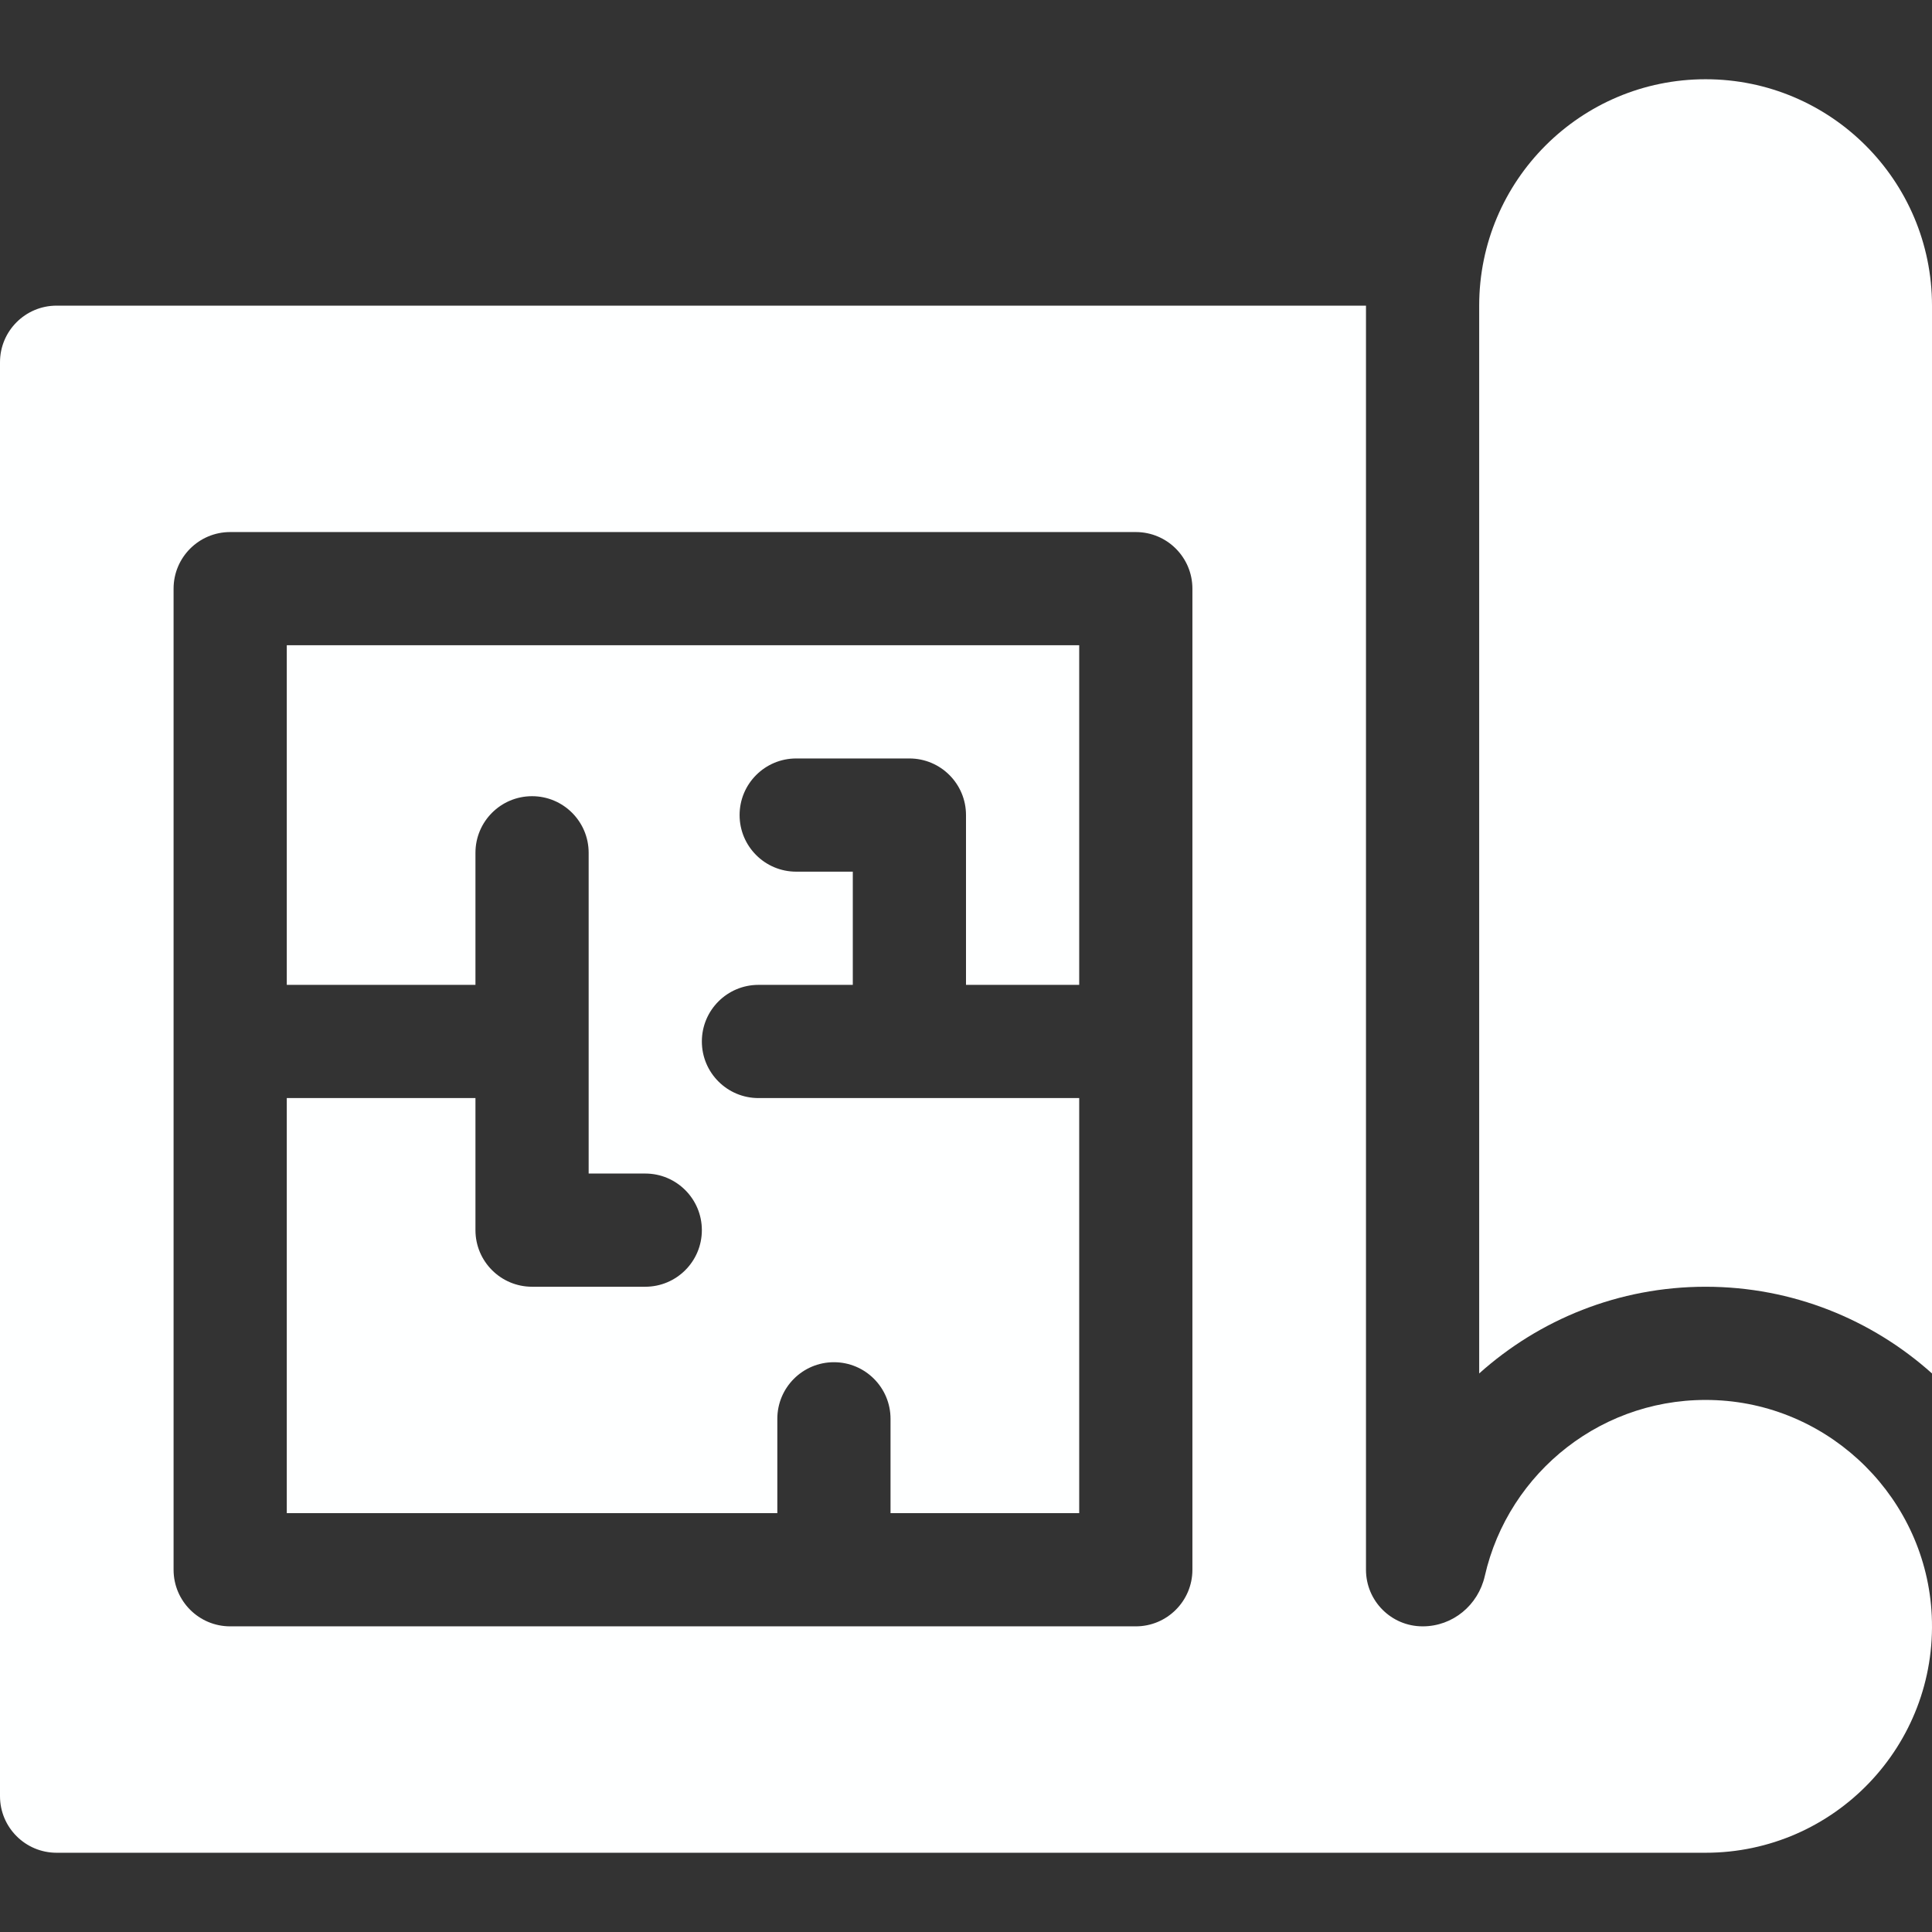
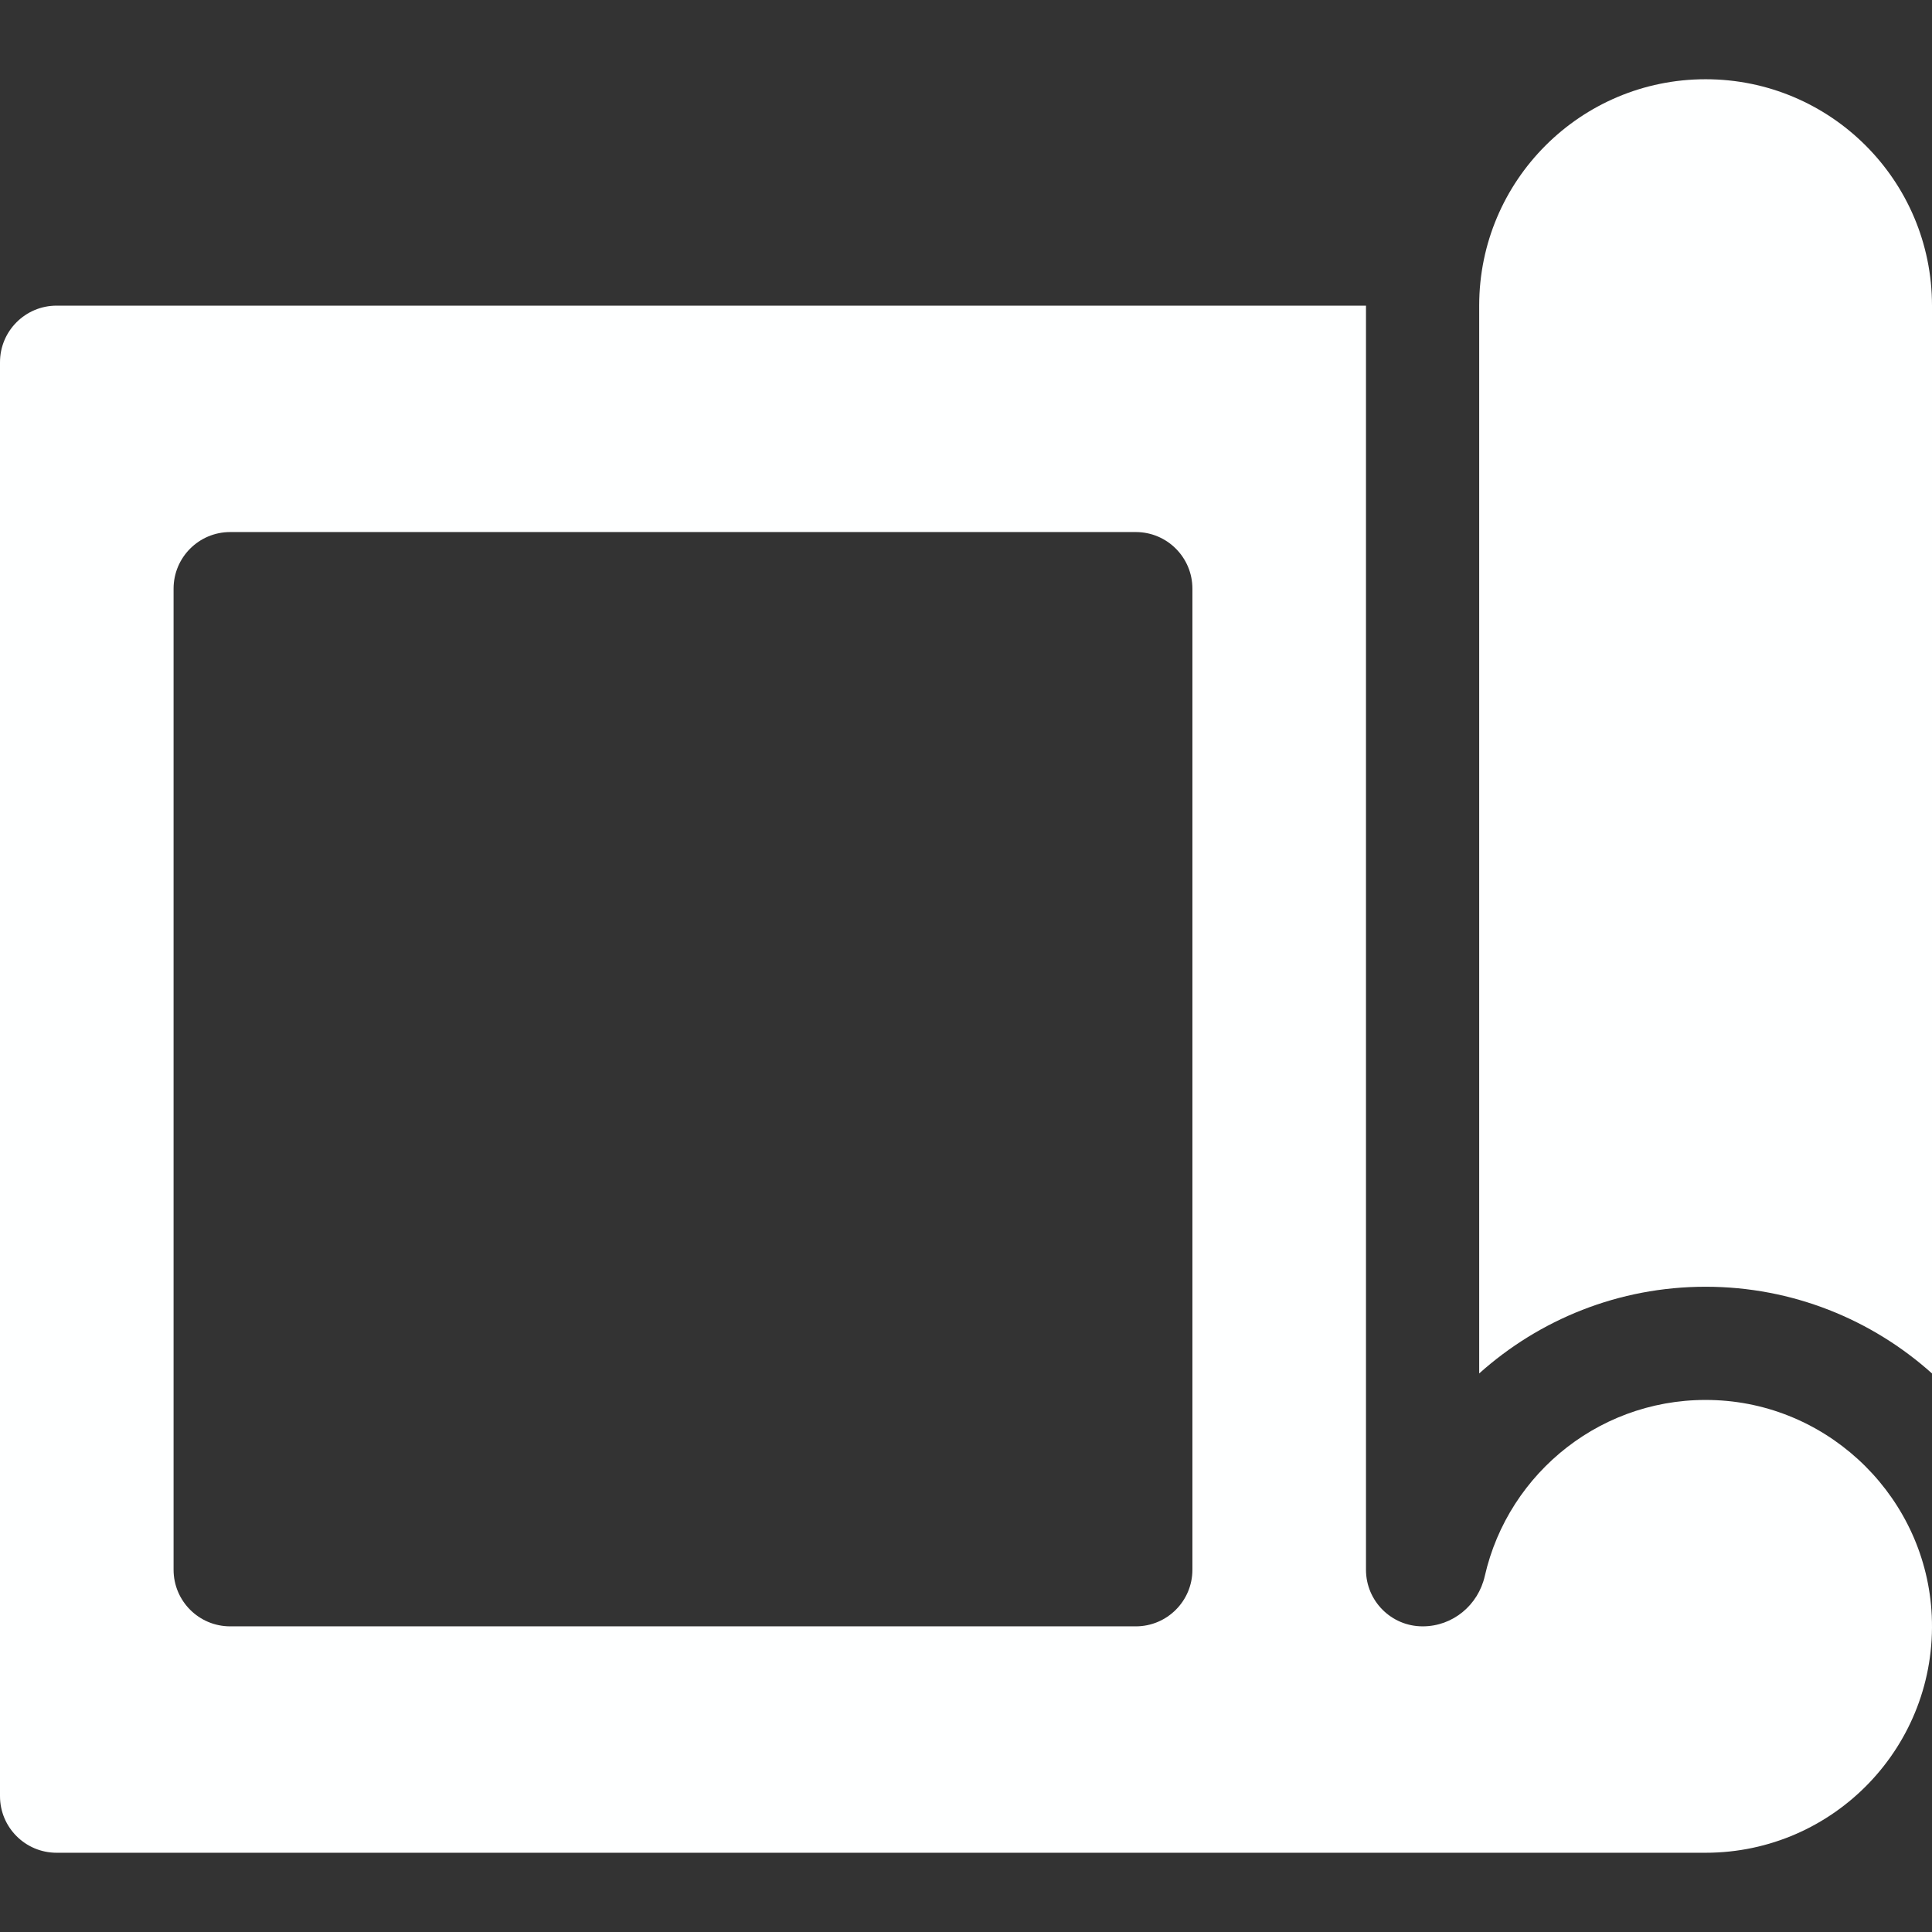
<svg xmlns="http://www.w3.org/2000/svg" id="Capa_1" enable-background="new 0 0 512 512" height="512px" viewBox="0 0 512 512" width="512px" class="">
  <rect x="0" y="0" width="512" height="512" fill="#333333" stroke="none" />
  <g>
    <g>
-       <path d="m76 261h50v-35c0-8.284 6.716-15 15-15s15 6.716 15 15v85h15c8.284 0 15 6.716 15 15s-6.716 15-15 15h-30c-8.284 0-15-6.716-15-15v-35h-50v110h130v-25c0-8.284 6.716-15 15-15s15 6.716 15 15v25h50v-110h-85c-8.284 0-15-6.716-15-15s6.716-15 15-15h25v-30h-15c-8.284 0-15-6.716-15-15s6.716-15 15-15h30c8.284 0 15 6.716 15 15v45h30v-90h-210z" data-original="#000000" class="active-path" data-old_color="#000000" fill="#FEFFFF" />
      <path d="m452 21c-33.137 0-60 26.863-60 60v282.98c15.935-14.28 36.969-22.98 60-22.98s44.065 8.7 60 22.98v-282.98c0-33.137-26.863-60-60-60z" data-original="#000000" class="active-path" data-old_color="#000000" fill="#FEFFFF" />
      <path d="m454.834 371.065c-29.791-1.371-55.076 18.996-61.344 46.588-1.761 7.751-8.5 13.346-16.449 13.346h-.041c-8.284 0-15-6.716-15-15v-334.999h-347c-8.284 0-15 6.716-15 15v380c0 8.284 6.716 15 15 15h437c34.077 0 61.518-28.408 59.935-62.834-1.414-30.738-26.363-55.687-57.101-57.101zm-138.834 44.935c0 8.284-6.716 15-15 15h-240c-8.284 0-15-6.716-15-15v-260c0-8.284 6.716-15 15-15h240c8.284 0 15 6.716 15 15z" data-original="#000000" class="active-path" data-old_color="#000000" fill="#FEFFFF" />
    </g>
  </g>
</svg>